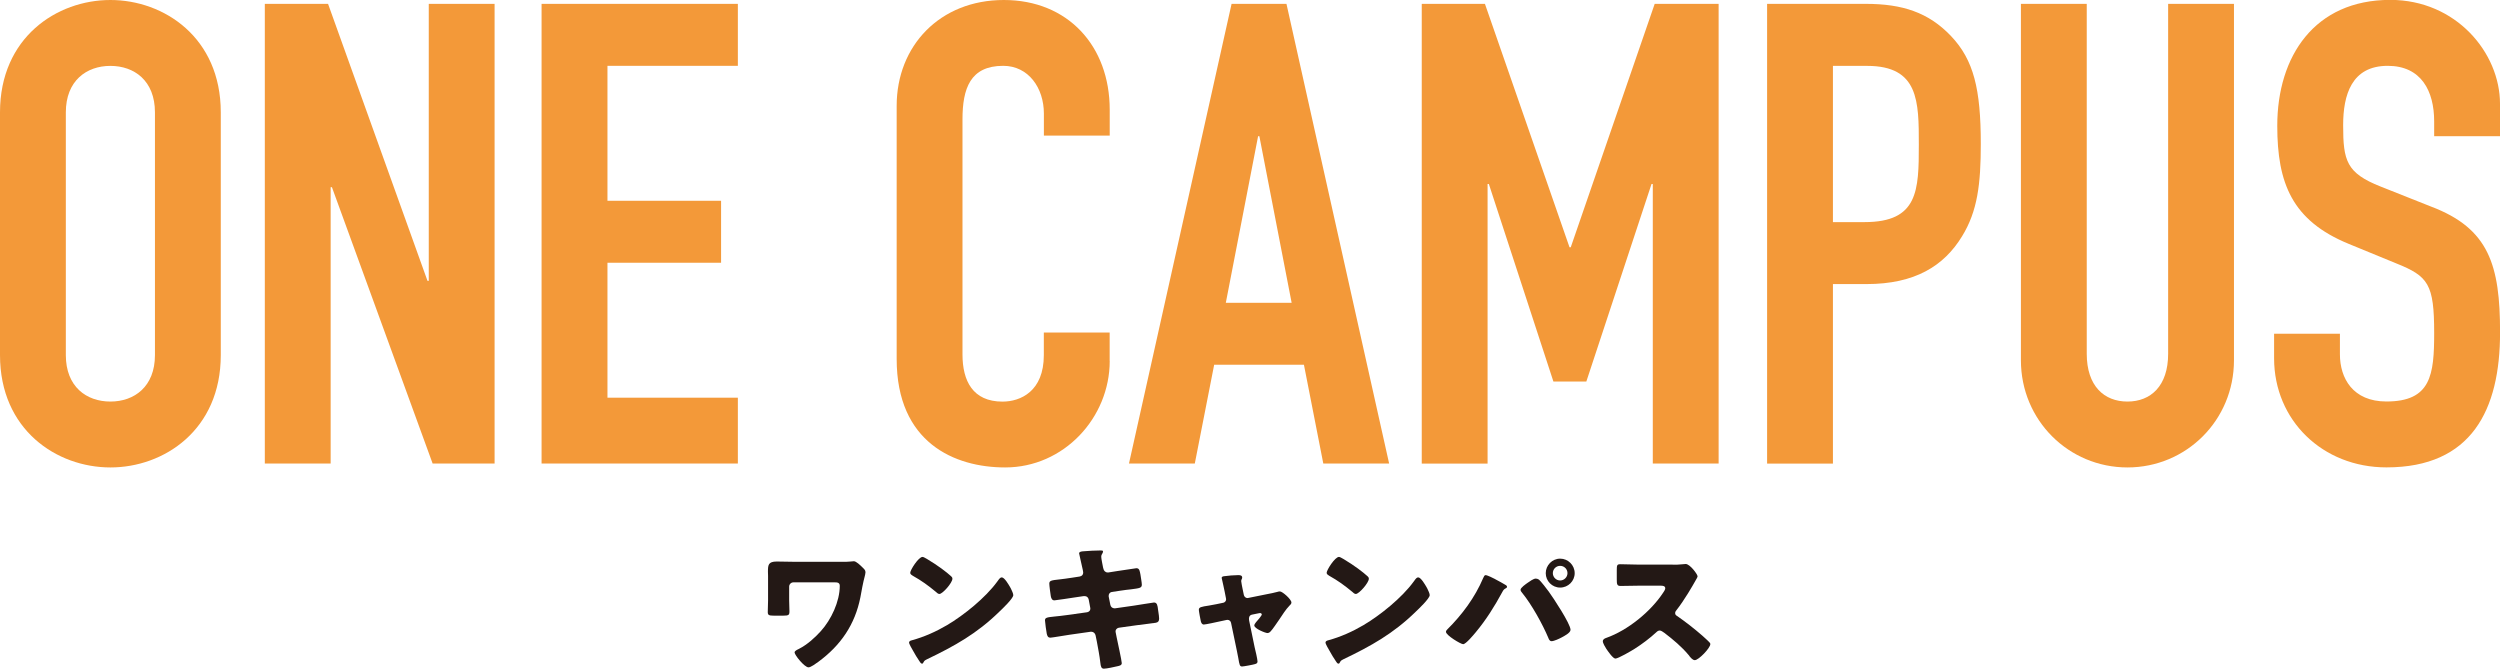
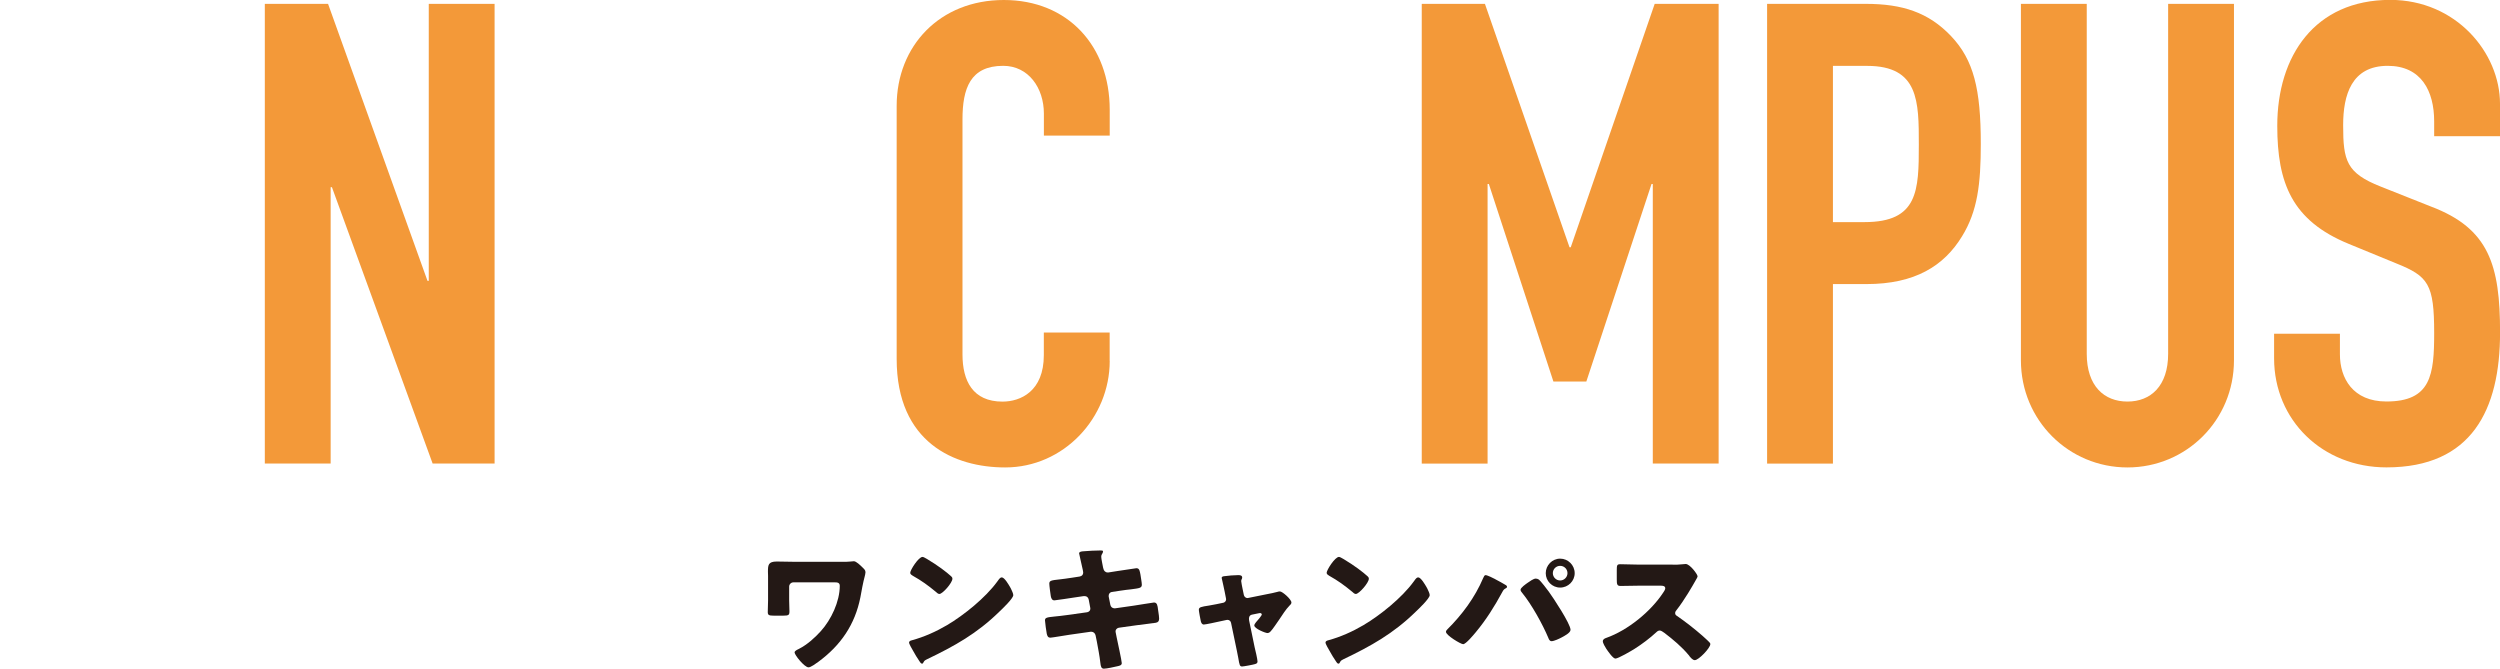
<svg xmlns="http://www.w3.org/2000/svg" id="_レイヤー_2" viewBox="0 0 433.69 116.01">
  <defs>
    <style>.cls-1{fill:#231815;}.cls-1,.cls-2{stroke-width:0px;}.cls-2{fill:#f39939;}</style>
  </defs>
  <g id="_アウトライン">
    <path class="cls-1" d="m145.99,97.46c.6,0,1.25,0,1.58-.05.17-.02.38-.05.55-.05.41,0,1.13.7,1.56,1.13.26.26.46.43.46.79,0,.24-.1.53-.14.74-.24.84-.58,2.64-.74,3.58-.94,4.75-3.41,8.35-7.3,11.21-.36.26-1.3.96-1.7.96-.7,0-2.42-2.14-2.42-2.59,0-.24.38-.43.62-.55.07-.02.1-.05.14-.07,1.39-.7,2.76-1.92,3.79-3.07,1.8-1.99,3.29-5.14,3.29-7.87,0-.55-.43-.6-.86-.6h-7.18c-.41,0-.74.34-.74.74v2.4c0,.62.05,1.27.05,1.9s-.14.74-1.1.74h-1.58c-.89,0-1.08-.1-1.08-.62,0-.67.05-1.34.05-2.02v-4.25c0-.24-.02-.48-.02-.72,0-1.18.05-1.78,1.54-1.78,1.06,0,2.11.05,3.17.05h8.09Z" />
    <path class="cls-1" d="m175.23,101.85c.05.07.07.17.14.26.17.36.41.86.41,1.13,0,.58-1.94,2.42-2.45,2.9-3.86,3.77-7.73,5.93-12.53,8.23-.48.24-.46.29-.65.62-.02.07-.1.14-.19.14-.19,0-.34-.22-.43-.38-.41-.6-.79-1.22-1.13-1.85-.17-.29-.7-1.18-.7-1.44,0-.22.26-.34.46-.38,2.14-.58,4.22-1.51,6.14-2.64,2.95-1.75,6.65-4.75,8.67-7.51.05-.07.1-.12.14-.19.22-.31.41-.58.67-.58.48,0,1.22,1.3,1.44,1.68Zm-14.45-4.9c1.94,1.15,3.43,2.3,4.22,3.02.14.12.22.24.22.43,0,.7-1.7,2.64-2.26,2.64-.22,0-.46-.22-.6-.36-1.39-1.15-2.45-1.92-4.03-2.81-.19-.12-.43-.26-.43-.5,0-.48,1.44-2.76,2.14-2.76.12,0,.41.14.74.34Z" />
    <path class="cls-1" d="m187.33,100c.34-.05.58-.31.58-.65,0-.17-.05-.31-.07-.48l-.14-.62c-.05-.29-.5-2.16-.5-2.26,0-.26.36-.34.79-.36.96-.07,1.94-.14,2.93-.14.22,0,.43,0,.43.17,0,.12-.05.24-.12.36-.1.14-.19.31-.19.58,0,.31.24,1.44.31,1.82l.05.19c.07.41.36.7.77.7h.1l1.51-.24c.46-.05,3.24-.5,3.36-.5.55,0,.58.53.7,1.1.05.38.24,1.42.24,1.75,0,.58-.36.62-1.92.82-.5.05-1.1.12-1.87.24l-1.46.22c-.31.07-.5.34-.5.65v.12l.29,1.46c.07.36.36.6.72.6h.1l3.22-.46c.48-.07,3.41-.55,3.53-.55.55,0,.62.53.7,1.22l.07.48c.05.29.12.84.12,1.1,0,.43-.17.65-.6.72-.22.02-2.98.38-3.34.43l-3.07.43c-.34.07-.55.36-.55.6,0,.05,0,.12.02.19l.17.86c.14.7.89,4.08.89,4.49,0,.38-.41.46-.72.53-.5.12-1.9.43-2.38.43-.43,0-.55-.34-.62-1.06-.14-1.22-.38-2.42-.6-3.62l-.22-1.08c-.07-.38-.38-.65-.74-.65h-.1l-3.72.53c-.5.07-3.02.5-3.26.5-.46,0-.55-.29-.65-.67-.07-.34-.31-2.02-.31-2.33,0-.48.34-.53,1.68-.67.53-.05,1.2-.12,2.06-.24l3.58-.5c.34-.07.55-.31.55-.62,0-.05,0-.07-.02-.17l-.26-1.39c-.07-.38-.34-.62-.7-.62h-.17l-1.63.24c-.5.07-3.22.5-3.46.5-.41,0-.55-.36-.62-.72-.07-.43-.26-1.82-.26-2.18,0-.53.34-.58,1.8-.74.53-.07,1.25-.14,2.14-.29l1.42-.22Z" />
    <path class="cls-1" d="m212.17,104.58c.31-.07.53-.31.53-.6,0-.07-.02-.14-.02-.17l-.22-1.13c-.02-.1-.12-.6-.24-1.13-.14-.65-.29-1.25-.29-1.3,0-.22.24-.26.41-.29.67-.1,1.8-.19,2.45-.19.31,0,.7.02.7.43,0,.12-.05.22-.1.31-.05.1-.07.22-.07.31,0,.17.19,1.1.24,1.34l.22,1.06c.07.31.34.53.62.53.05,0,.12-.02.14-.02l3.22-.65c.62-.12,1.27-.24,1.87-.41.12-.05.26-.07.41-.07.43,0,1.99,1.37,1.99,1.92,0,.24-.17.38-.34.55-.62.62-1.27,1.66-1.78,2.42-.29.41-1.2,1.78-1.49,2.04-.14.17-.34.29-.55.29-.36,0-2.28-.77-2.28-1.32,0-.17.17-.38.29-.55.17-.17,1.01-1.15,1.01-1.34,0-.1-.07-.26-.31-.26-.05,0-.1.02-.14.02l-1.27.26c-.24.05-.5.24-.5.65v.1s0,.14.02.24l.96,4.66c.12.46.5,2.11.5,2.47,0,.31-.19.38-.46.46-.29.1-1.97.41-2.21.41-.41,0-.46-.24-.67-1.49-.07-.34-.14-.74-.24-1.22l-1.01-4.85c-.05-.31-.31-.53-.62-.53-.05,0-.12.02-.17.02l-1.22.26c-.43.1-2.42.53-2.71.53-.34,0-.46-.31-.53-.58-.07-.29-.34-1.73-.34-1.97,0-.46.38-.53,1.75-.74.36-.07.79-.14,1.3-.24l1.15-.24Z" />
    <path class="cls-1" d="m247.47,101.85c.05.07.07.17.14.26.17.36.41.86.41,1.13,0,.58-1.94,2.42-2.45,2.9-3.86,3.77-7.73,5.93-12.53,8.23-.48.24-.46.29-.65.62-.02.07-.1.14-.19.14-.19,0-.34-.22-.43-.38-.41-.6-.79-1.22-1.13-1.85-.17-.29-.7-1.18-.7-1.44,0-.22.26-.34.46-.38,2.14-.58,4.22-1.51,6.14-2.64,2.95-1.75,6.65-4.75,8.67-7.51.05-.07.1-.12.14-.19.22-.31.41-.58.67-.58.48,0,1.22,1.3,1.44,1.68Zm-14.45-4.9c1.94,1.15,3.43,2.3,4.22,3.02.14.12.22.24.22.43,0,.7-1.7,2.64-2.26,2.64-.22,0-.46-.22-.6-.36-1.39-1.15-2.45-1.92-4.03-2.81-.19-.12-.43-.26-.43-.5,0-.48,1.44-2.76,2.14-2.76.12,0,.41.14.74.34Z" />
    <path class="cls-1" d="m259.39,100.48c.24.12,1.7.91,1.85,1.03.1.07.19.14.19.29,0,.12-.05.17-.22.26-.34.17-.43.34-.6.65-1.37,2.52-2.78,4.78-4.61,6.98-.36.43-1.7,2.06-2.18,2.06-.41,0-2.98-1.54-2.98-2.14,0-.17.12-.31.22-.41,2.59-2.57,4.8-5.54,6.24-8.93.12-.26.22-.5.41-.5.29,0,1.37.53,1.68.7Zm7.56.05c.31.24,1.44,1.7,1.73,2.11.74,1.01,3.77,5.59,3.77,6.62,0,.53-1.13,1.1-1.54,1.32s-1.32.65-1.75.65c-.31,0-.46-.29-.55-.55-1.01-2.4-2.9-5.81-4.54-7.82-.14-.17-.29-.34-.29-.55,0-.36.91-.98,1.22-1.2.34-.24,1.03-.74,1.42-.74.19,0,.36.07.53.17Zm6.22-1.1c0,1.37-1.13,2.5-2.52,2.5s-2.5-1.13-2.5-2.5,1.13-2.52,2.5-2.52,2.52,1.13,2.52,2.52Zm-3.79,0c0,.7.58,1.27,1.27,1.27s1.27-.58,1.27-1.27-.55-1.27-1.27-1.27-1.27.58-1.27,1.27Z" />
    <path class="cls-1" d="m290.17,97.96c.48,0,1.18,0,1.66-.07.17-.02.43-.05.6-.05.74,0,2.06,1.8,2.06,2.14,0,.12-.19.46-.36.74-.46.82-1.87,3.31-3.34,5.18-.12.14-.19.26-.19.46,0,.24.12.38.34.5,1.46,1.01,3.02,2.23,4.37,3.41.24.22,1.08.96,1.25,1.18.1.07.14.17.14.29,0,.67-2.02,2.78-2.69,2.78-.36,0-.67-.38-.94-.7-.02-.07-.07-.12-.12-.17-1.22-1.46-2.71-2.71-4.22-3.86-.24-.17-.58-.41-.79-.41-.24,0-.43.12-.6.29-1.15,1.06-2.45,2.04-3.77,2.88-.53.34-2.86,1.7-3.34,1.7-.43,0-1.32-1.32-1.58-1.7-.19-.29-.6-.98-.6-1.3,0-.36.34-.5.62-.6,3.72-1.32,7.71-4.56,9.87-7.87.12-.17.34-.5.34-.72,0-.41-.41-.46-.82-.46h-3.65c-1.08,0-2.18.05-3.29.05-.6,0-.65-.29-.65-1.15v-1.61c0-.84.05-1.01.62-1.01,1.1,0,2.21.07,3.31.07h5.76Z" />
-     <path class="cls-2" d="m0,19.49C0,6.5,9.86,0,19.15,0s19.15,6.5,19.15,19.49v42.11c0,12.99-9.86,19.49-19.15,19.49S0,74.59,0,61.6V19.49Zm11.42,42.11c0,5.49,3.58,8.06,7.73,8.06s7.73-2.58,7.73-8.06V19.49c0-5.49-3.58-8.06-7.73-8.06s-7.73,2.58-7.73,8.06v42.11Z" />
    <path class="cls-2" d="m45.93.67h10.98l17.25,48.05h.22V.67h11.42v79.74h-10.75l-17.47-47.94h-.22v47.94h-11.42V.67Z" />
-     <path class="cls-2" d="m93.95.67h34.05v10.75h-22.62v23.41h19.71v10.75h-19.71v23.41h22.62v11.42h-34.05V.67Z" />
    <path class="cls-2" d="m192.51,62.61c0,9.86-7.95,18.48-18.14,18.48-8.74,0-18.82-4.26-18.82-18.82V18.37c0-10.42,7.5-18.37,18.59-18.37s18.37,7.95,18.37,19.04v4.48h-11.42v-3.81c0-4.48-2.69-8.29-7.06-8.29-5.71,0-7.06,3.92-7.06,9.3v40.77c0,4.59,1.79,8.18,6.94,8.18,3.14,0,7.17-1.79,7.17-8.06v-3.92h11.42v4.93Z" />
-     <path class="cls-2" d="m213.65.67h9.52l17.81,79.74h-11.42l-3.36-17.14h-15.57l-3.36,17.14h-11.42L213.65.67Zm4.82,22.96h-.22l-5.6,28.9h11.42l-5.6-28.9Z" />
    <path class="cls-2" d="m246.62.67h10.98l14.67,42.22h.22L287.05.67h11.09v79.74h-11.42V31.92h-.22l-11.31,34.27h-5.71l-11.2-34.27h-.22v48.5h-11.42V.67Z" />
    <path class="cls-2" d="m306.55.67h17.14c6.27,0,10.86,1.46,14.78,5.6s5.15,9.18,5.15,18.7c0,6.94-.56,11.65-3.25,16.02-3.14,5.15-8.18,8.29-16.58,8.29h-5.82v31.14h-11.42V.67Zm11.42,37.86h5.49c9.3,0,9.41-5.49,9.41-13.44,0-7.5,0-13.66-8.96-13.66h-5.94v27.1Z" />
    <path class="cls-2" d="m387.54,62.5c0,10.42-8.29,18.59-18.48,18.59s-18.48-8.18-18.48-18.59V.67h11.42v60.7c0,5.6,3.02,8.29,7.06,8.29s7.06-2.69,7.06-8.29V.67h11.42v61.82Z" />
    <path class="cls-2" d="m433.69,23.63h-11.42v-2.58c0-5.26-2.24-9.63-8.06-9.63-6.27,0-7.73,5.04-7.73,10.3,0,6.16.56,8.29,6.5,10.64l8.74,3.47c10.08,3.81,11.98,10.19,11.98,21.84,0,13.44-4.93,23.41-19.71,23.41-11.09,0-19.49-8.18-19.49-18.93v-4.26h11.42v3.58c0,4.14,2.24,8.18,8.06,8.18,7.73,0,8.29-4.59,8.29-11.87,0-8.51-1.01-9.86-6.61-12.1l-8.18-3.36c-9.86-4.03-12.43-10.53-12.43-20.5,0-12.1,6.5-21.84,19.6-21.84,11.42,0,19.04,9.18,19.04,18.03v5.6Z" />
  </g>
</svg>